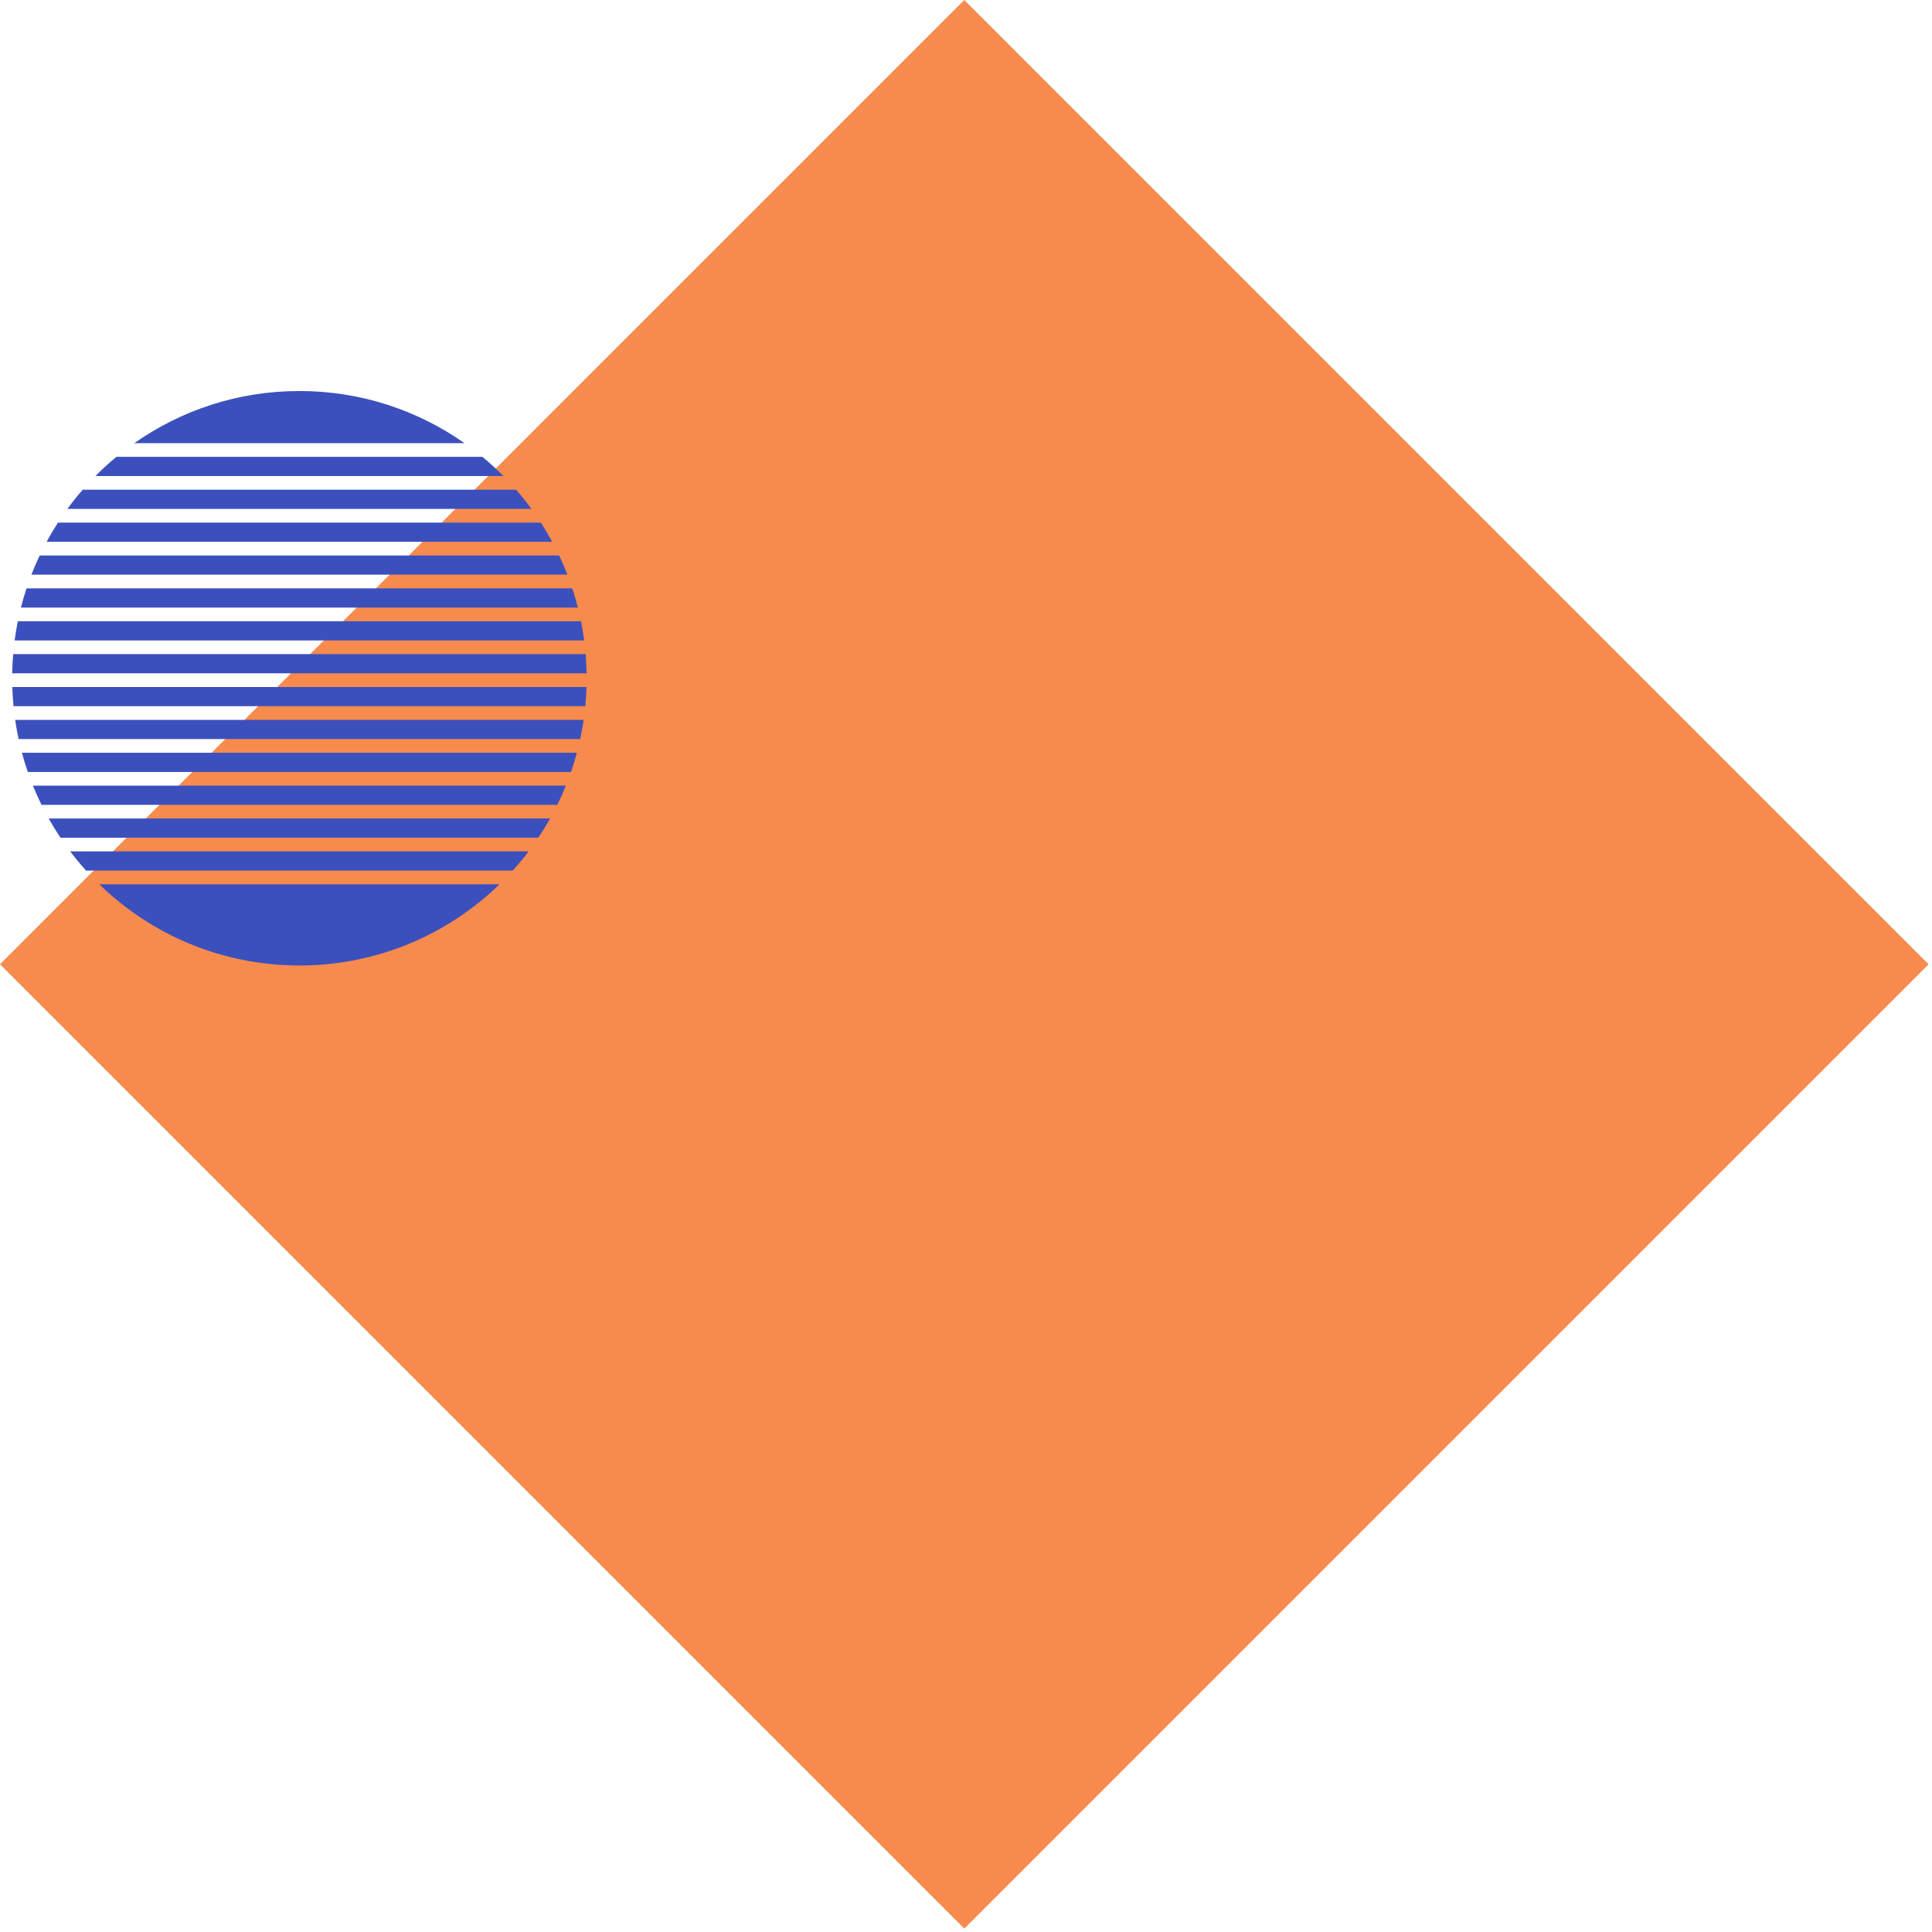
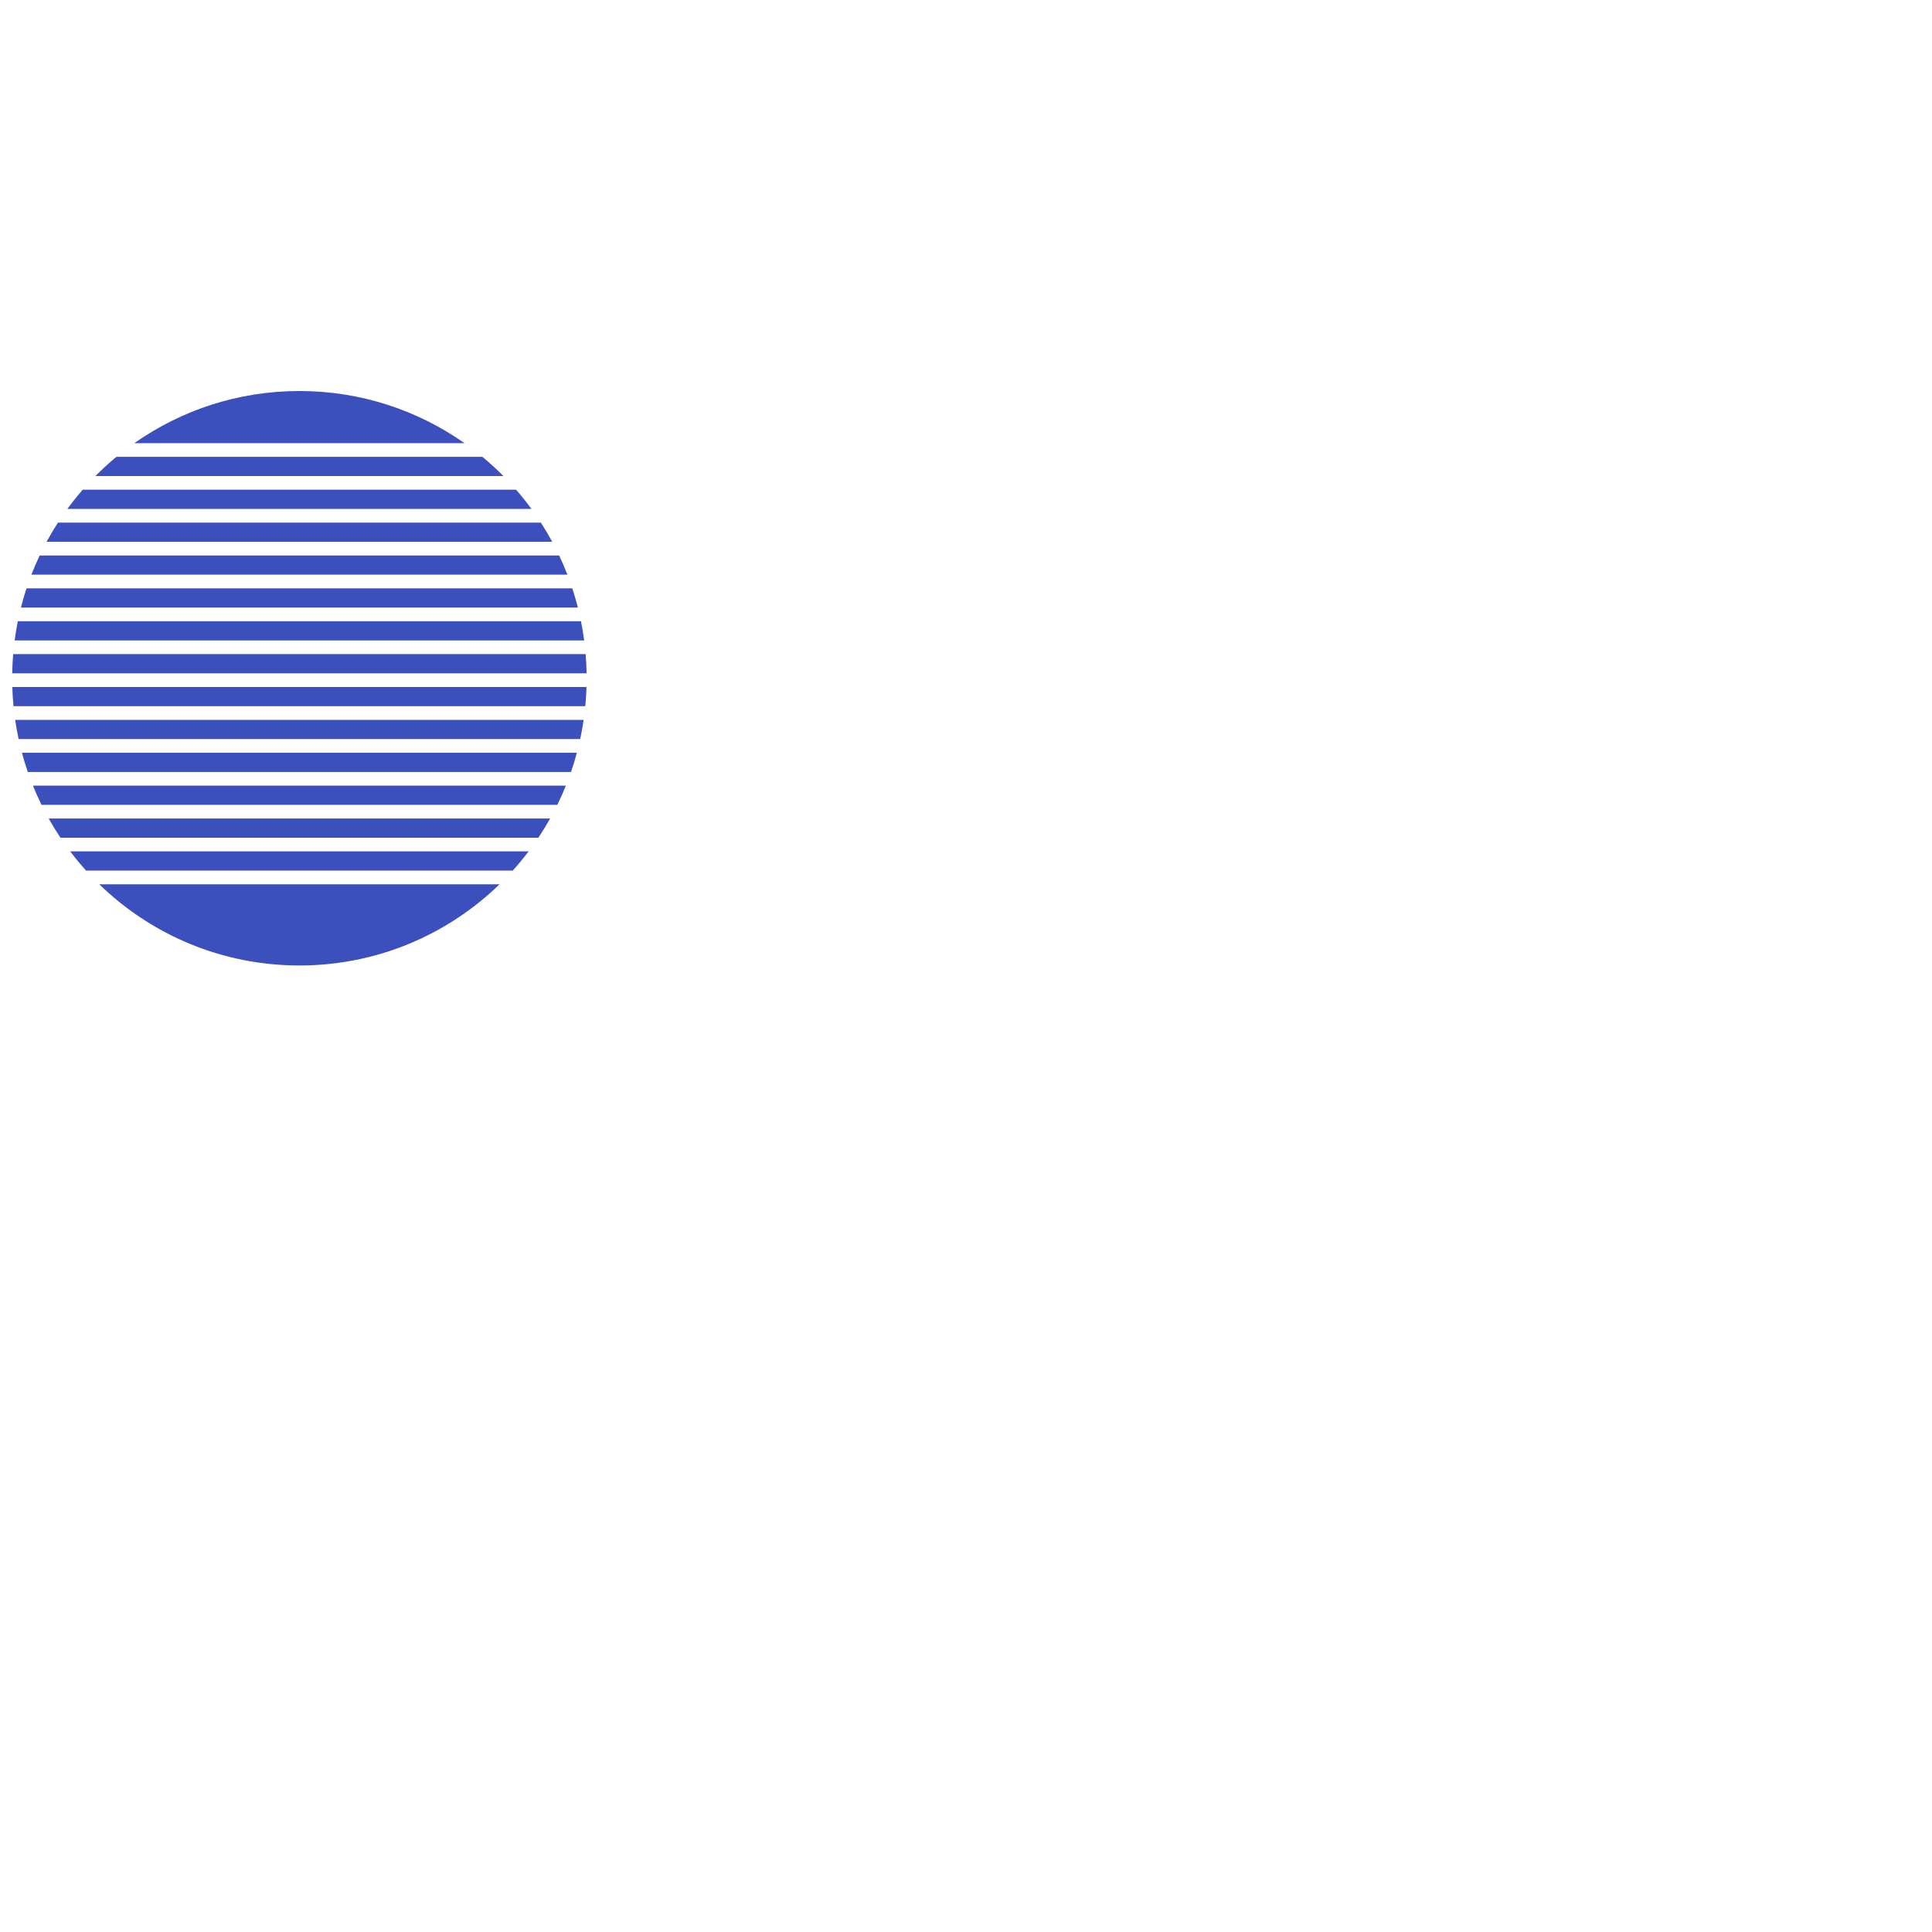
<svg xmlns="http://www.w3.org/2000/svg" width="565px" height="565px" viewBox="0 0 565 565" version="1.1">
  <title>520E4514-B868-4B79-92B2-8FBB7DD70CC8</title>
  <g id="Page-1" stroke="none" stroke-width="1" fill="none" fill-rule="evenodd">
    <g id="LTV-perks---T" transform="translate(-522, -2820)">
      <g id="img/pattern-8" transform="translate(804.003, 3102.003) scale(-1, -1) translate(-804.003, -3102.003) translate(522, 2820)">
-         <rect id="Rectangle" fill="#F78B4D" transform="translate(282.003, 282.003) rotate(-315) translate(-282.003, -282.003) " x="82.597" y="82.597" width="398.813" height="398.813" />
        <path d="M524.721,434.409 C511.063,444.016 494.414,449.657 476.447,449.657 C458.48,449.657 441.831,444.016 428.173,434.409 Z M536.103,424.793 C534.15,426.764 532.099,428.638 529.959,430.409 L422.935,430.409 C420.795,428.638 418.744,426.764 416.79,424.793 Z M544.305,415.176 C542.89,417.113 541.393,418.987 539.821,420.793 L413.073,420.793 C411.501,418.987 410.004,417.113 408.588,415.176 Z M550.382,405.561 C549.344,407.479 548.234,409.352 547.056,411.177 L405.838,411.177 C404.659,409.352 403.549,407.479 402.512,405.561 Z M554.82,395.945 C554.083,397.852 553.278,399.725 552.409,401.561 L400.485,401.561 C399.616,399.725 398.811,397.852 398.073,395.945 Z M557.884,386.331 C557.403,388.229 556.858,390.102 556.251,391.946 L396.643,391.946 C396.035,390.102 395.49,388.229 395.01,386.331 Z M559.725,376.715 C559.477,378.607 559.165,380.48 558.792,382.331 L394.102,382.331 C393.729,380.48 393.417,378.607 393.168,376.715 Z M560.435,367.099 C560.403,368.987 560.309,370.859 560.154,372.714 L392.739,372.714 C392.585,370.859 392.491,368.987 392.459,367.099 Z M560.054,357.483 C560.233,359.338 560.352,361.21 560.409,363.099 L392.485,363.099 C392.541,361.21 392.66,359.338 392.839,357.483 Z M558.56,347.868 C558.958,349.718 559.296,351.59 559.571,353.483 L393.322,353.483 C393.597,351.59 393.935,349.718 394.334,347.868 Z M555.875,338.252 C556.511,340.096 557.084,341.968 557.593,343.867 L395.3,343.867 C395.809,341.968 396.383,340.096 397.019,338.252 Z M551.87,328.636 C552.772,330.471 553.61,332.345 554.38,334.253 L398.514,334.253 C399.284,332.345 400.121,330.471 401.024,328.636 Z M546.323,319.021 C547.541,320.844 548.691,322.717 549.767,324.637 L403.126,324.637 C404.203,322.717 405.352,320.844 406.571,319.021 Z M538.832,309.405 C540.459,311.208 542.008,313.082 543.476,315.022 L409.418,315.022 C410.885,313.082 412.435,311.208 414.062,309.405 Z M476.447,281.657 C499.206,281.657 519.851,290.708 534.979,305.407 L417.914,305.407 C433.042,290.708 453.687,281.657 476.447,281.657 Z" id="Combined-Shape" fill="#3C50BD" />
      </g>
    </g>
  </g>
</svg>